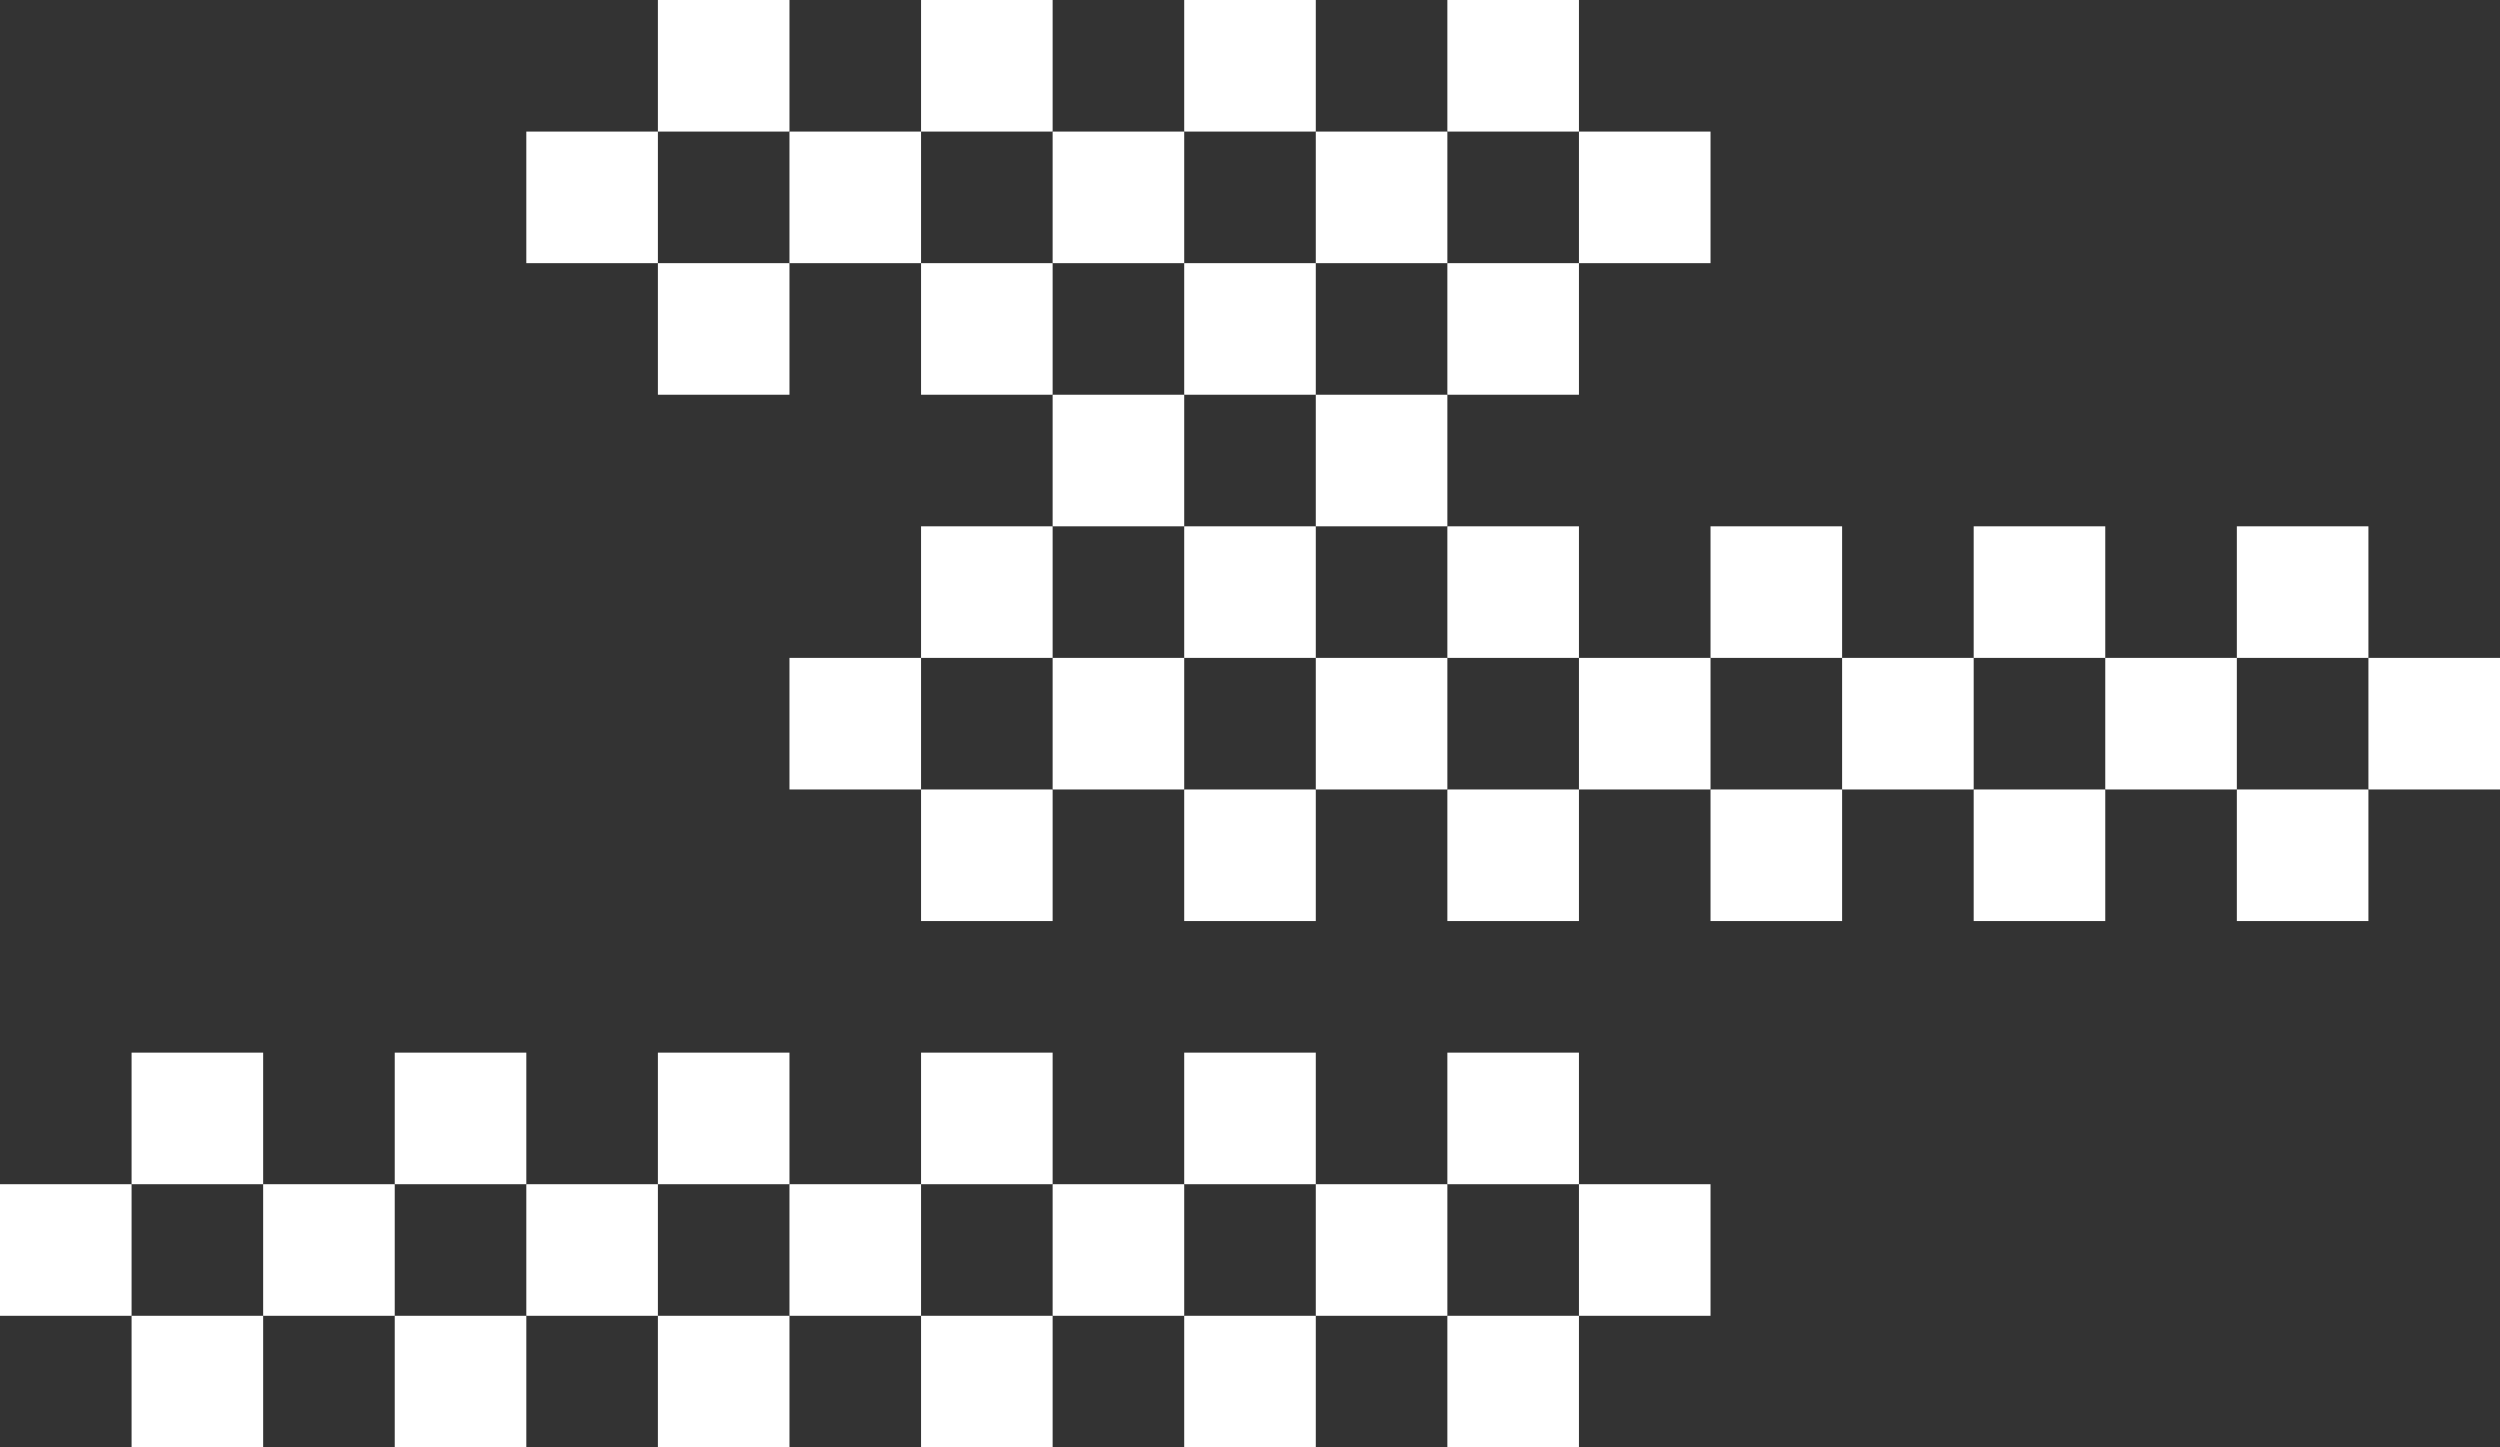
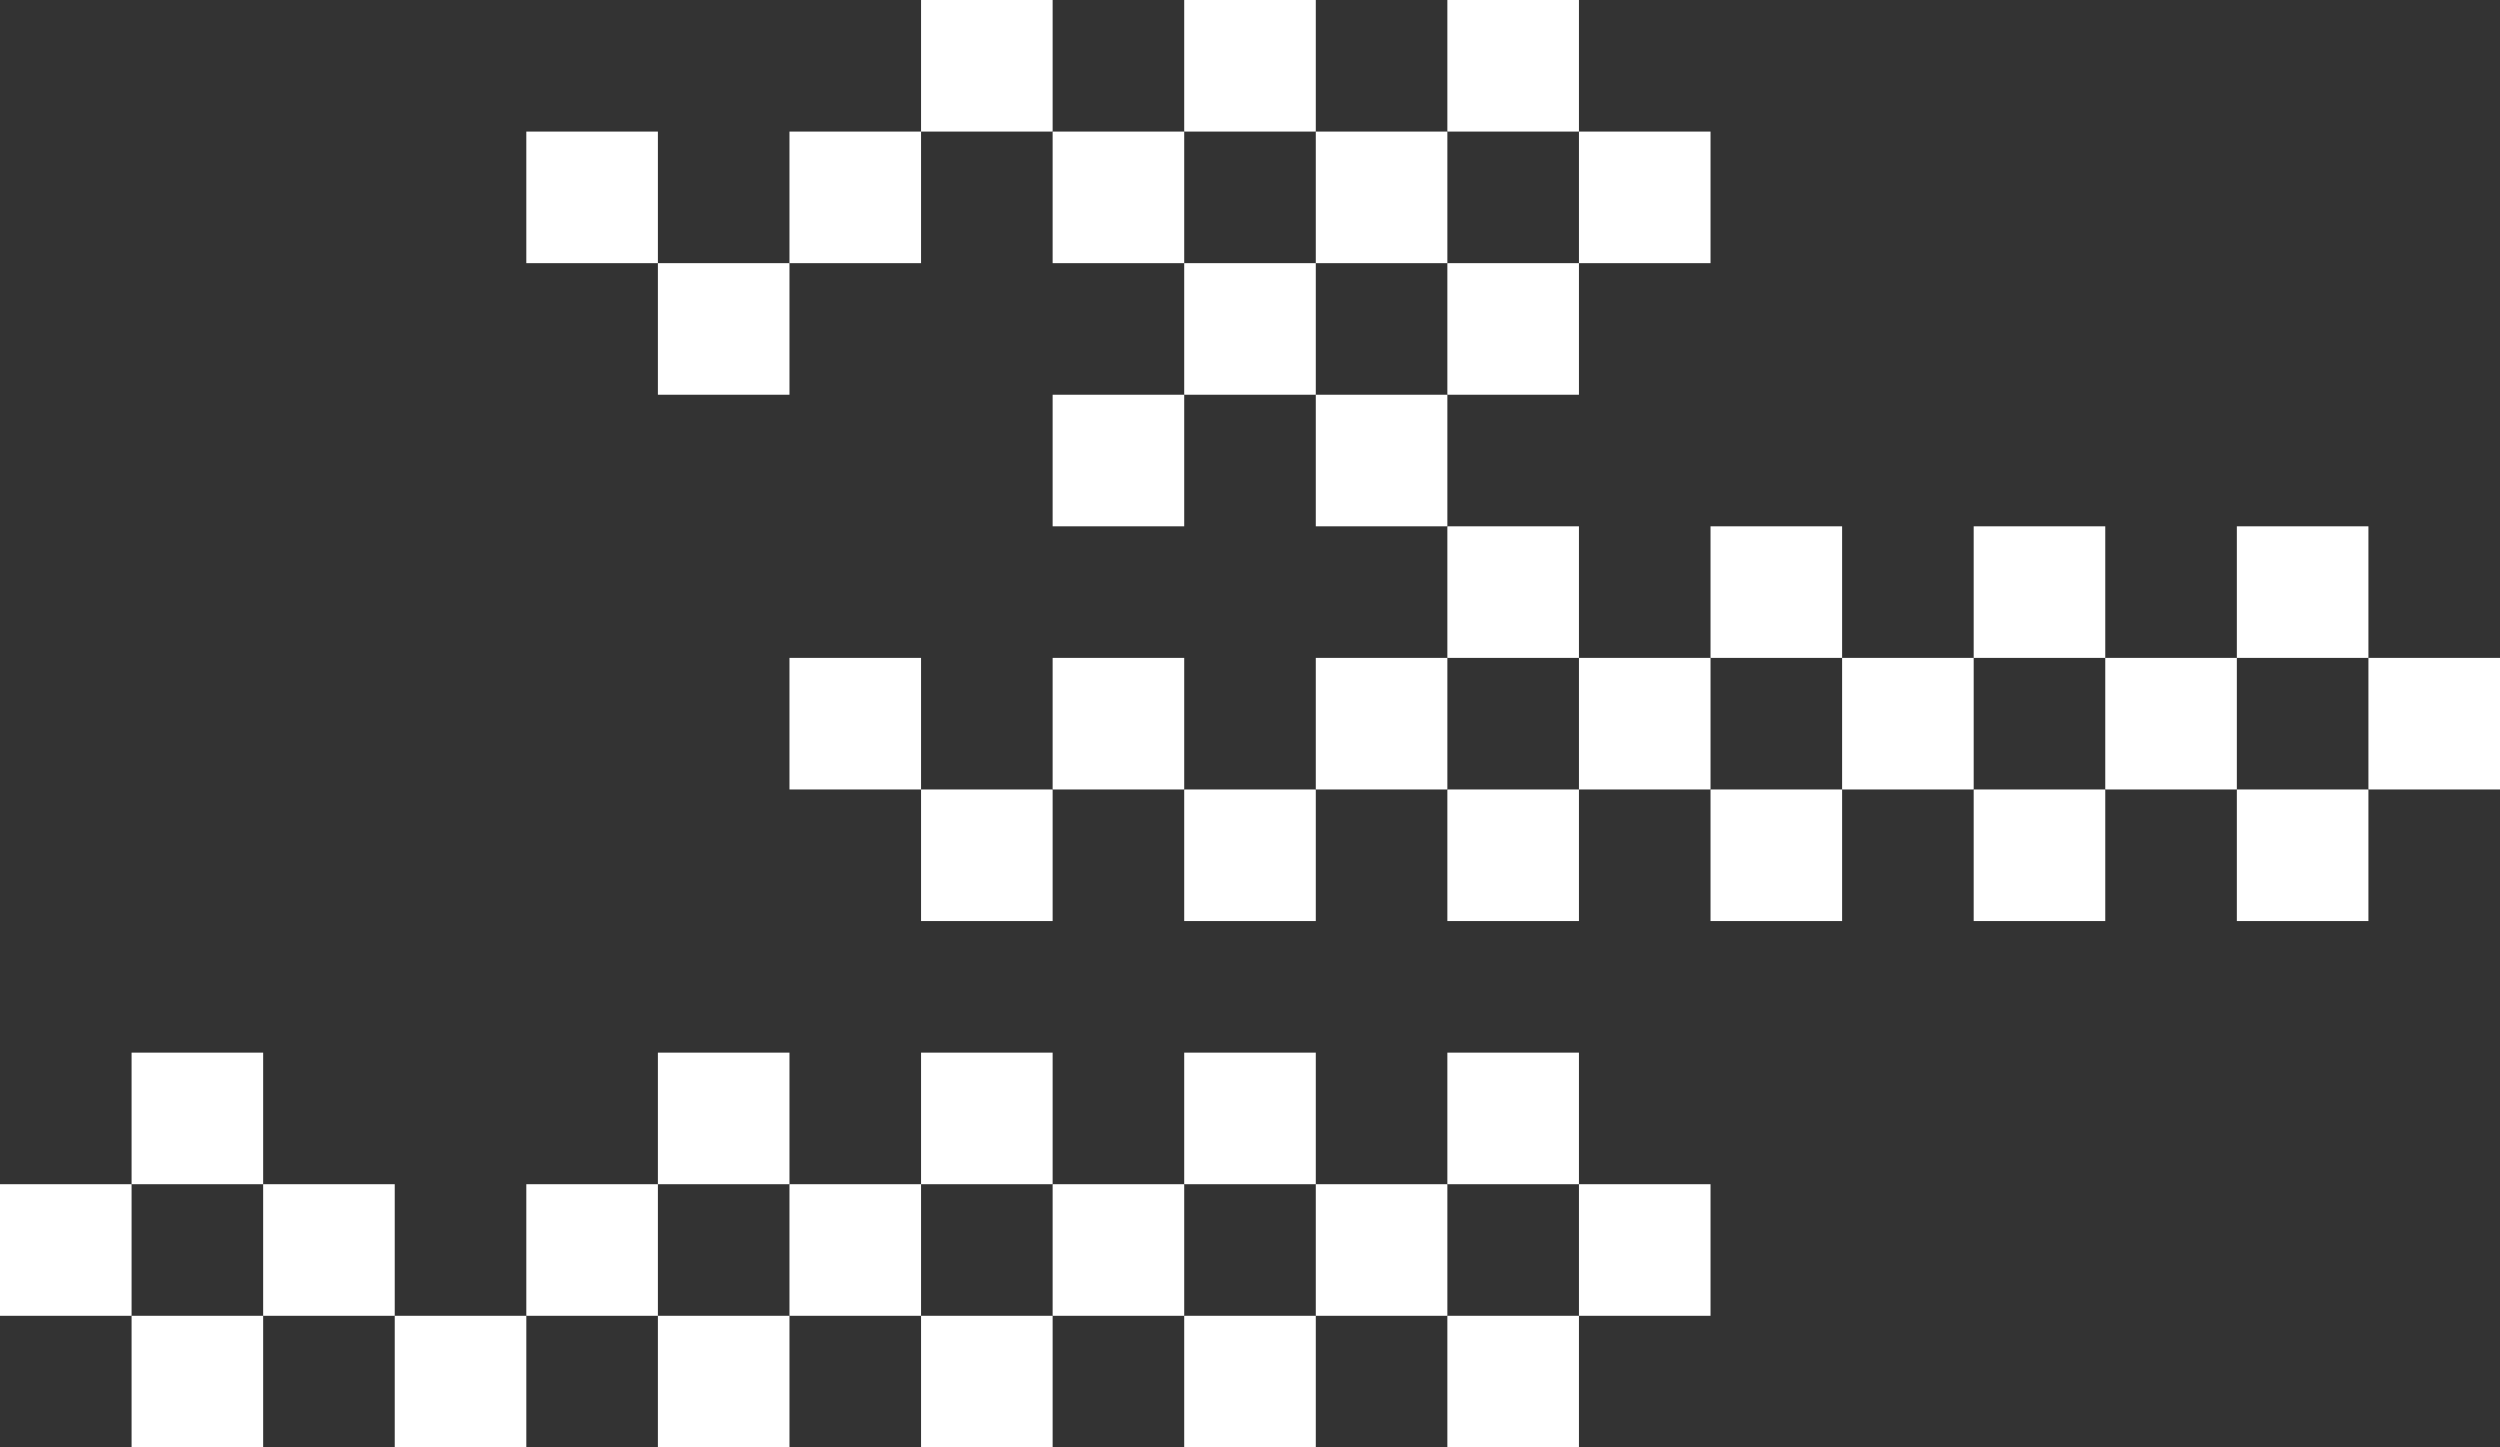
<svg xmlns="http://www.w3.org/2000/svg" id="a" width="304" height="176" viewBox="0 0 304 176">
  <rect x="0" y="0" width="304" height="176" fill="#333333" stroke="none" />
  <rect x="64" y="16" width="16" height="16" fill="#fff" />
-   <rect x="80" width="16" height="16" fill="#fff" />
  <rect x="96" y="16" width="16" height="16" fill="#fff" />
  <rect x="80" y="32" width="16" height="16" fill="#fff" />
  <rect x="128" y="16" width="16" height="16" fill="#fff" />
  <rect x="160" y="16" width="16" height="16" fill="#fff" />
  <rect x="144" width="16" height="16" fill="#fff" />
  <rect x="144" y="32" width="16" height="16" fill="#fff" />
  <rect x="112" width="16" height="16" fill="#fff" />
-   <rect x="112" y="32" width="16" height="16" fill="#fff" />
  <rect x="160" y="48" width="16" height="16" fill="#fff" />
  <rect x="128" y="48" width="16" height="16" fill="#fff" />
  <rect x="192" y="16" width="16" height="16" fill="#fff" />
  <rect x="176" width="16" height="16" fill="#fff" />
  <rect x="176" y="32" width="16" height="16" fill="#fff" />
  <rect y="144" width="16" height="16" fill="#fff" />
  <rect x="32" y="144" width="16" height="16" fill="#fff" />
  <rect x="64" y="144" width="16" height="16" fill="#fff" />
  <rect x="16" y="128" width="16" height="16" fill="#fff" />
-   <rect x="48" y="128" width="16" height="16" fill="#fff" />
  <rect x="80" y="128" width="16" height="16" fill="#fff" />
  <rect x="16" y="160" width="16" height="16" fill="#fff" />
  <rect x="48" y="160" width="16" height="16" fill="#fff" />
  <rect x="96" y="144" width="16" height="16" fill="#fff" />
  <rect x="80" y="160" width="16" height="16" fill="#fff" />
  <rect x="128" y="144" width="16" height="16" fill="#fff" />
  <rect x="160" y="144" width="16" height="16" fill="#fff" />
  <rect x="144" y="128" width="16" height="16" fill="#fff" />
  <rect x="144" y="160" width="16" height="16" fill="#fff" />
  <rect x="112" y="128" width="16" height="16" fill="#fff" />
  <rect x="112" y="160" width="16" height="16" fill="#fff" />
  <rect x="192" y="144" width="16" height="16" fill="#fff" />
  <rect x="176" y="128" width="16" height="16" fill="#fff" />
  <rect x="176" y="160" width="16" height="16" fill="#fff" />
  <rect x="96" y="80" width="16" height="16" fill="#fff" />
  <rect x="128" y="80" width="16" height="16" fill="#fff" />
-   <rect x="112" y="64" width="16" height="16" fill="#fff" />
-   <rect x="144" y="64" width="16" height="16" fill="#fff" />
  <rect x="112" y="96" width="16" height="16" fill="#fff" />
  <rect x="160" y="80" width="16" height="16" fill="#fff" />
  <rect x="144" y="96" width="16" height="16" fill="#fff" />
  <rect x="192" y="80" width="16" height="16" fill="#fff" />
  <rect x="224" y="80" width="16" height="16" fill="#fff" />
  <rect x="208" y="64" width="16" height="16" fill="#fff" />
  <rect x="208" y="96" width="16" height="16" fill="#fff" />
  <rect x="176" y="64" width="16" height="16" fill="#fff" />
  <rect x="176" y="96" width="16" height="16" fill="#fff" />
  <rect x="256" y="80" width="16" height="16" fill="#fff" />
  <rect x="288" y="80" width="16" height="16" fill="#fff" />
  <rect x="272" y="64" width="16" height="16" fill="#fff" />
  <rect x="272" y="96" width="16" height="16" fill="#fff" />
  <rect x="240" y="64" width="16" height="16" fill="#fff" />
  <rect x="240" y="96" width="16" height="16" fill="#fff" />
</svg>